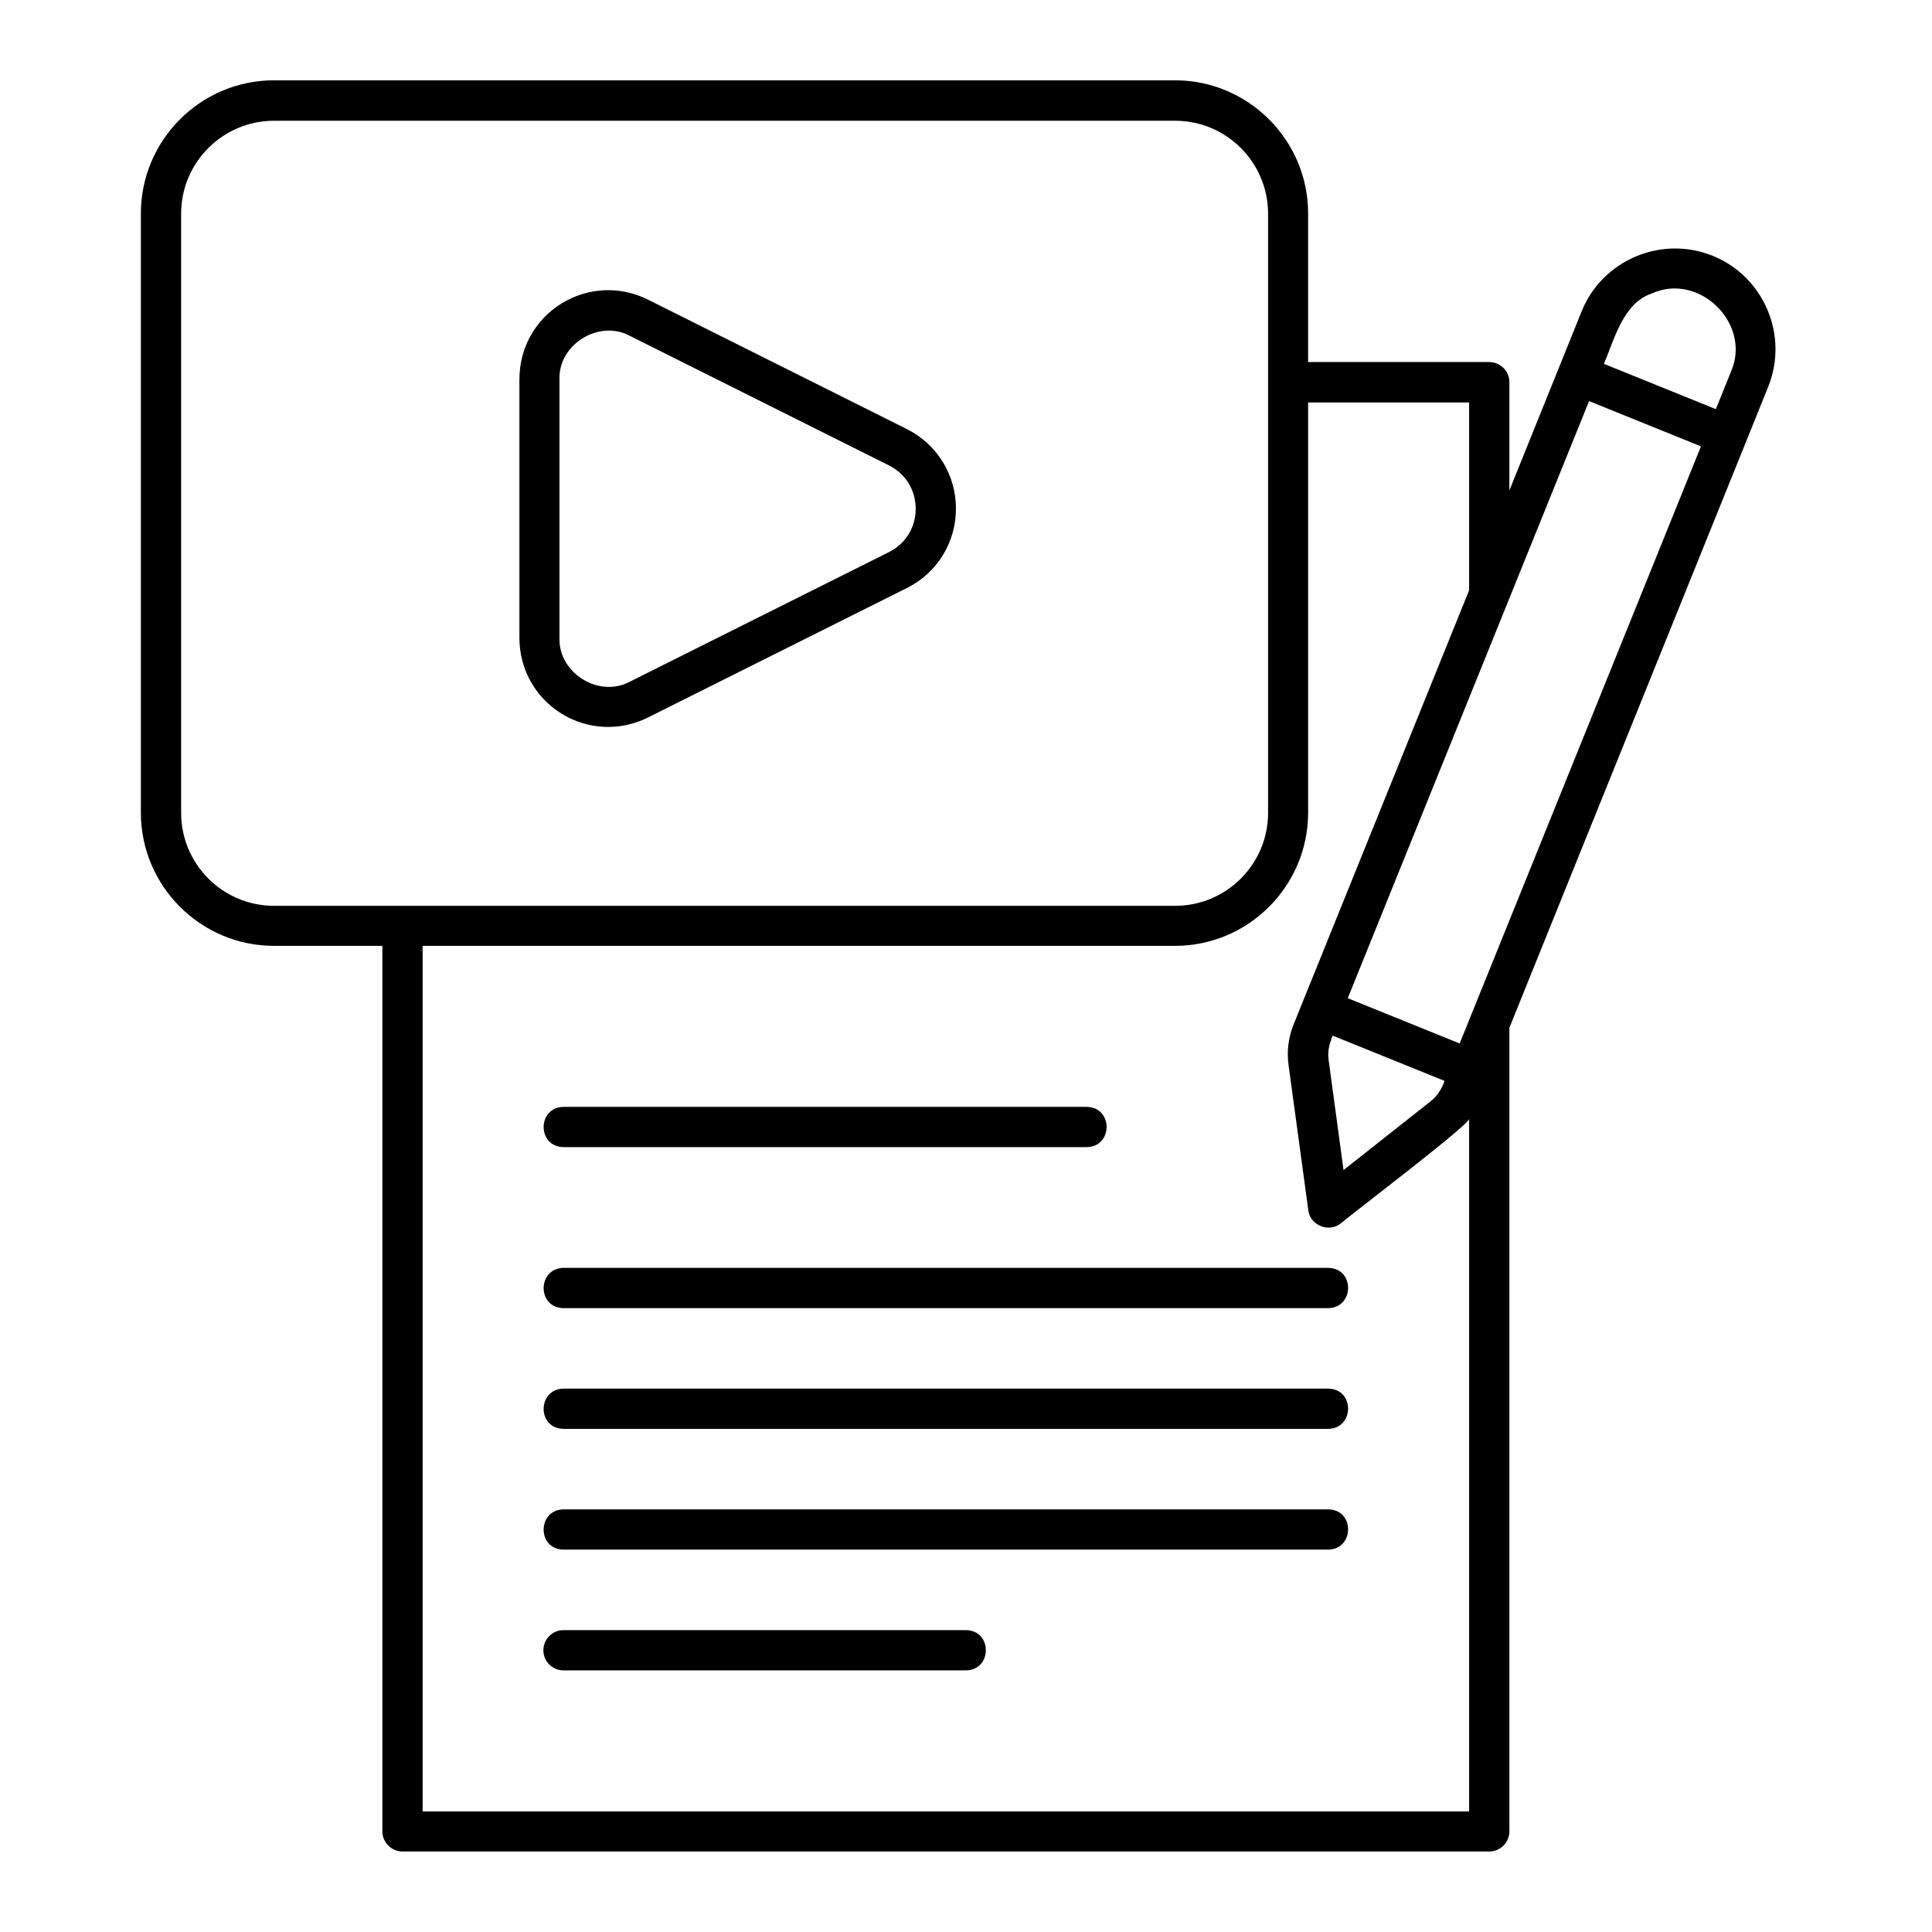
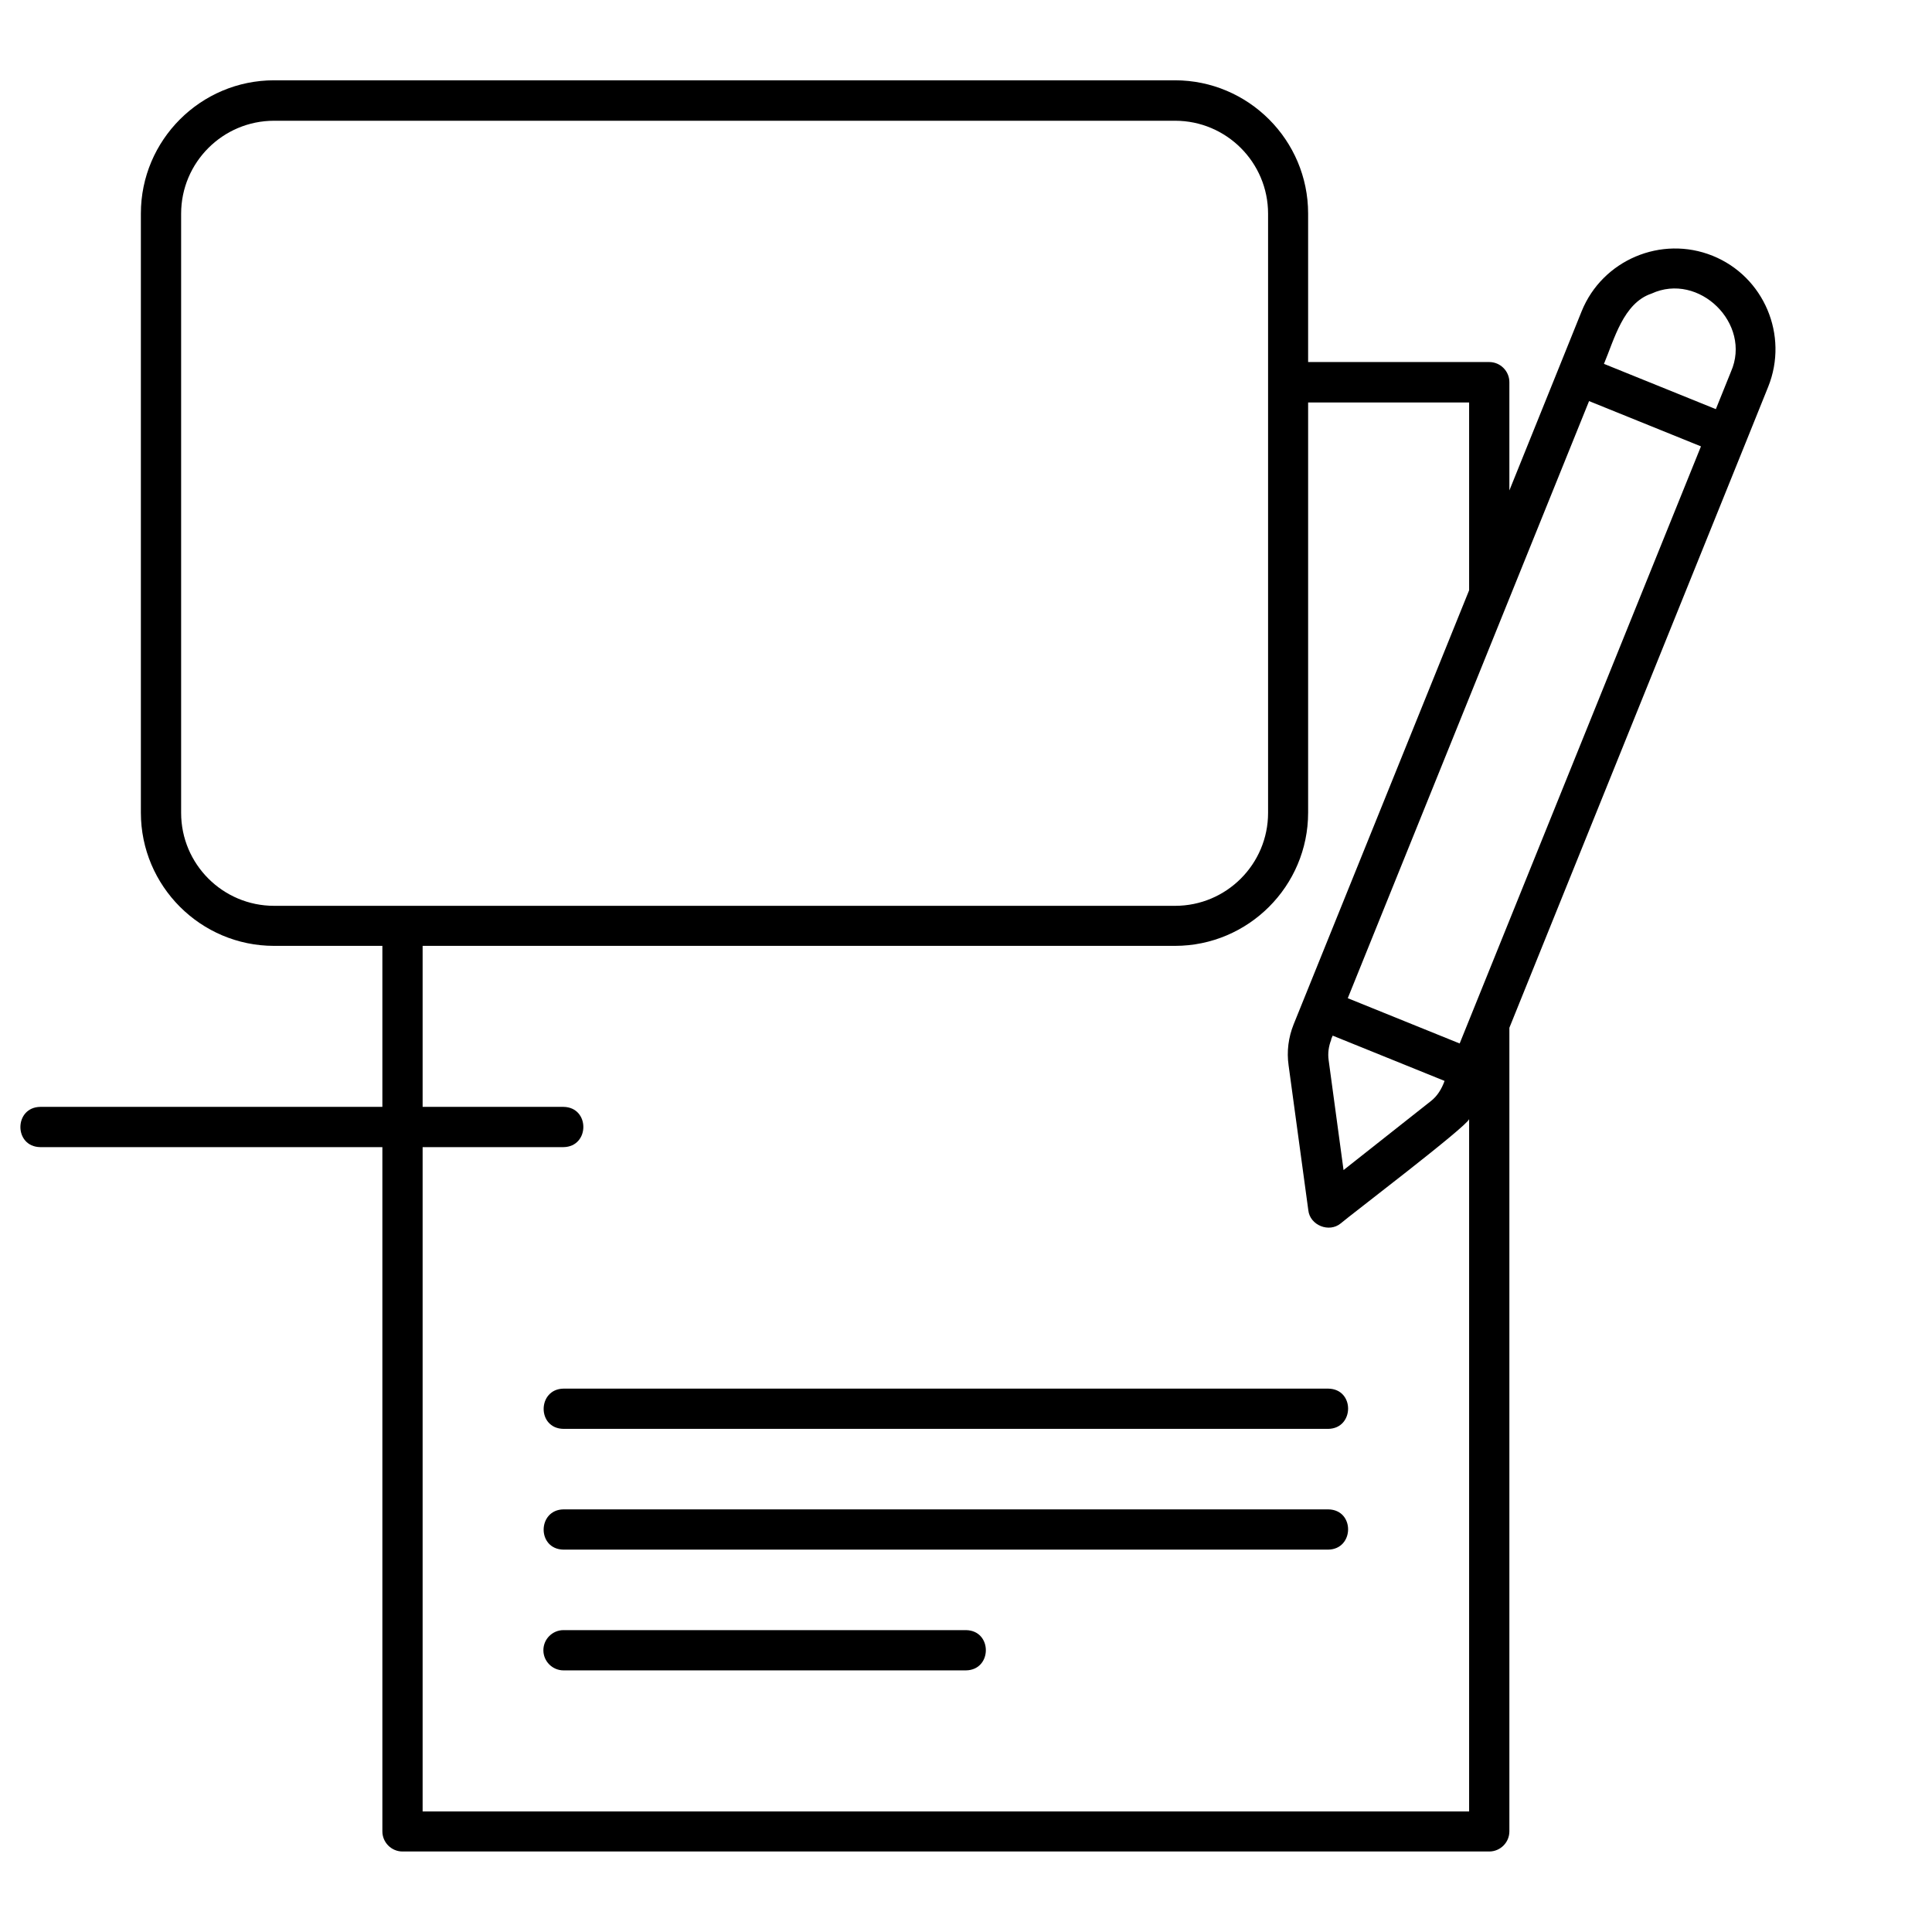
<svg xmlns="http://www.w3.org/2000/svg" id="Content_Creation" viewBox="0 0 96 96" data-name="Content Creation">
-   <path d="m27.9 35.46c1.31.81 2.92.88 4.3.19 0 0 12.86-6.43 12.86-6.43 1.51-.75 2.44-2.27 2.44-3.95s-.94-3.2-2.44-3.95l-12.86-6.43c-1.38-.69-2.98-.62-4.3.19-1.31.81-2.09 2.22-2.09 3.76v12.86c0 1.54.78 2.95 2.09 3.76zm-.1-16.61c-.06-1.74 1.97-2.99 3.5-2.16 0 0 12.86 6.43 12.86 6.43.84.42 1.34 1.23 1.34 2.16s-.5 1.74-1.34 2.16l-12.86 6.43c-1.53.83-3.55-.42-3.5-2.16z" />
  <path d="m85.1 12.71c-2.55-1.03-5.48.21-6.51 2.76l-1.12 2.78s-2.47 6.12-2.47 6.12v-5.38c0-.55-.45-1-1-1h-9v-7.38c0-3.65-2.97-6.62-6.62-6.62h-44.76c-3.65 0-6.62 2.97-6.62 6.62v29.77c0 3.65 2.97 6.62 6.62 6.62h5.38v44c0 .55.45 1 1 1h54c.55 0 1-.45 1-1v-39.93l11.74-29.07 1.12-2.78c1.03-2.56-.21-5.48-2.76-6.51zm-3.04 1.88c2.36-1.09 5 1.5 3.95 3.88 0 0-.75 1.86-.75 1.86l-5.56-2.25c.51-1.21.96-3.02 2.36-3.49zm-15.92 37.06.08-.19 5.56 2.25c-.14.39-.36.76-.69 1.01 0 0-4.33 3.42-4.33 3.42l-.74-5.46c-.05-.34 0-.7.13-1.02zm6.39.2-5.56-2.25 11.99-29.67 5.56 2.25zm-63.53-11.47v-29.76c0-2.55 2.07-4.62 4.62-4.62h44.77c2.55 0 4.62 2.07 4.62 4.62v29.77c0 2.55-2.07 4.62-4.62 4.62h-44.77c-2.55 0-4.62-2.07-4.62-4.62zm12 49.62v-43h37.38c3.65 0 6.62-2.97 6.62-6.62v-20.38h8v9.33l-8.72 21.57c-.26.65-.35 1.35-.25 2.04l.98 7.2c.08.74 1.03 1.13 1.61.65.45-.39 6.24-4.79 6.38-5.18v34.4h-52z" />
  <path d="m48 81h-20c-.55 0-1 .45-1 1s.45 1 1 1h20c1.31-.02 1.32-1.98 0-2z" />
  <path d="m66 75h-38c-1.3.02-1.33 1.98 0 2h38c1.3-.02 1.33-1.98 0-2z" />
  <path d="m66 69h-38c-1.3.02-1.33 1.98 0 2h38c1.3-.02 1.33-1.98 0-2z" />
-   <path d="m66 63h-38c-1.3.02-1.33 1.98 0 2h38c1.3-.02 1.33-1.98 0-2z" />
-   <path d="m28 57h26c1.31-.02 1.32-1.98 0-2h-26c-1.31.02-1.32 1.98 0 2z" />
+   <path d="m28 57c1.31-.02 1.32-1.98 0-2h-26c-1.31.02-1.32 1.98 0 2z" />
</svg>